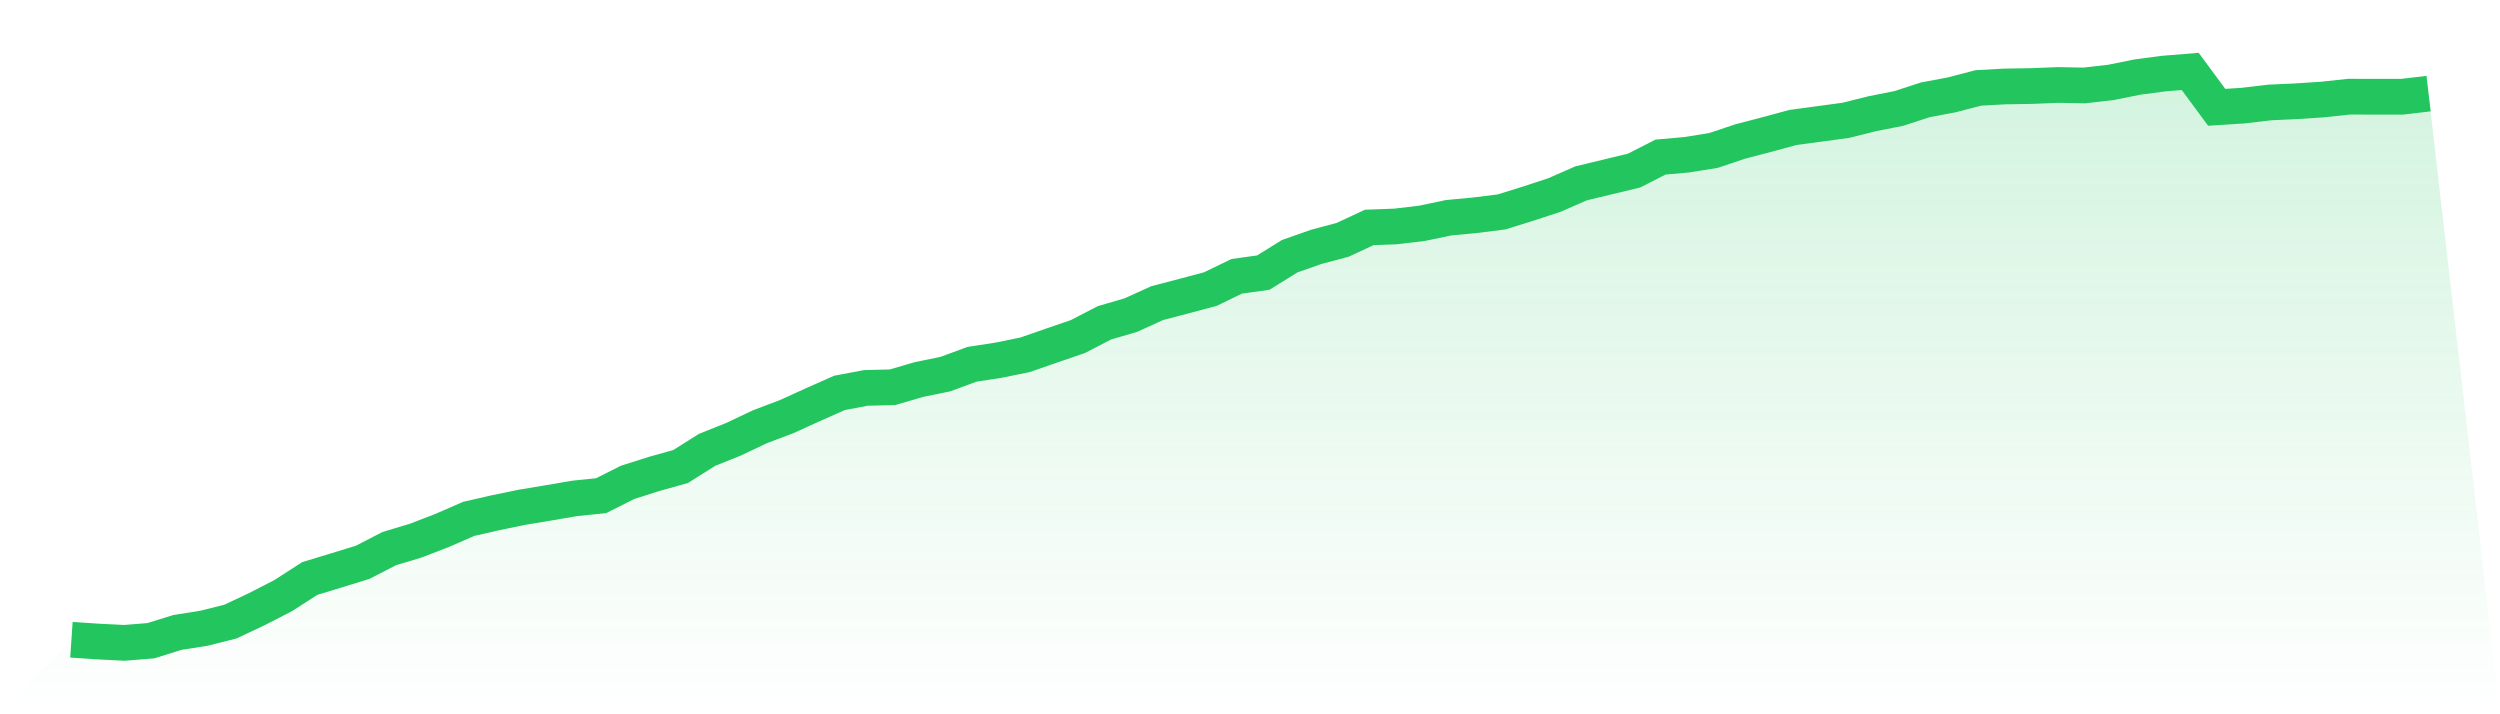
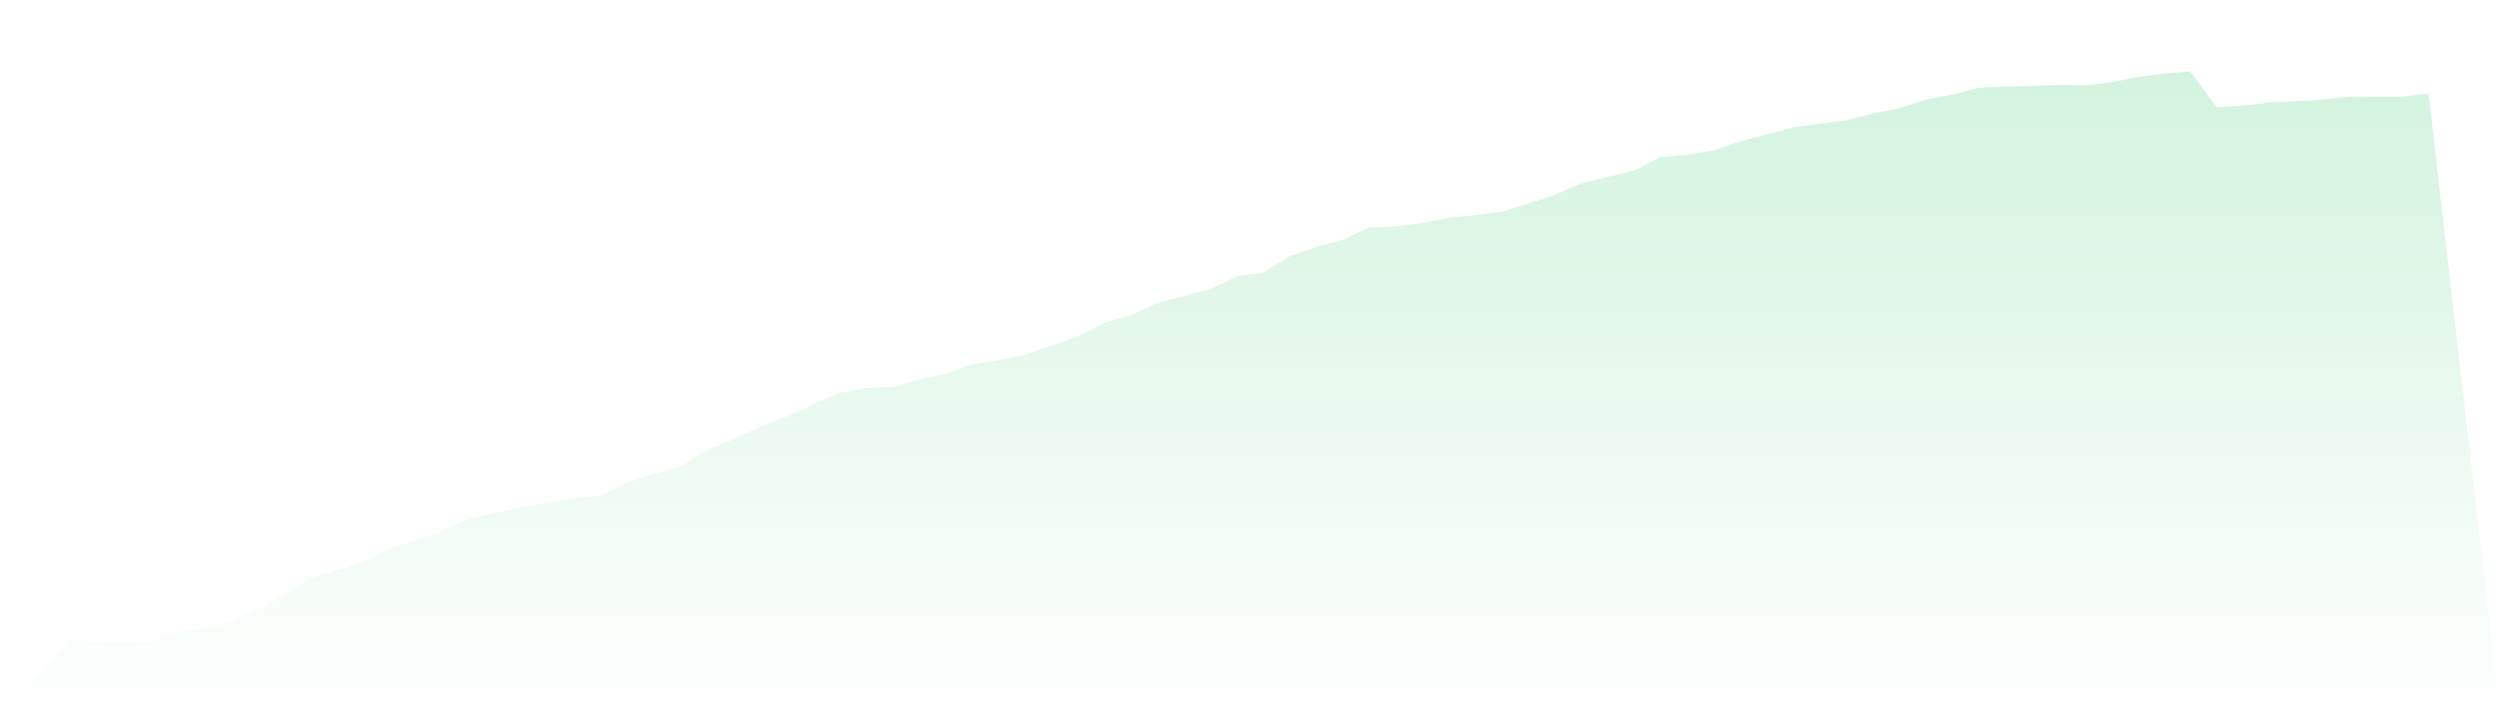
<svg xmlns="http://www.w3.org/2000/svg" viewBox="0 0 140 40">
  <defs>
    <linearGradient id="gradient" x1="0" x2="0" y1="0" y2="1">
      <stop offset="0%" stop-color="#22c55e" stop-opacity="0.2" />
      <stop offset="100%" stop-color="#22c55e" stop-opacity="0" />
    </linearGradient>
  </defs>
  <path d="M4,35.825 L4,35.825 L5.483,35.926 L6.966,36 L8.449,35.88 L9.933,35.416 L11.416,35.183 L12.899,34.811 L14.382,34.113 L15.865,33.35 L17.348,32.395 L18.831,31.945 L20.315,31.487 L21.798,30.722 L23.281,30.276 L24.764,29.703 L26.247,29.057 L27.73,28.717 L29.213,28.411 L30.697,28.164 L32.18,27.91 L33.663,27.758 L35.146,27.012 L36.629,26.541 L38.112,26.126 L39.596,25.191 L41.079,24.597 L42.562,23.895 L44.045,23.334 L45.528,22.66 L47.011,22.002 L48.494,21.722 L49.978,21.686 L51.461,21.253 L52.944,20.949 L54.427,20.401 L55.91,20.173 L57.393,19.872 L58.876,19.356 L60.36,18.848 L61.843,18.079 L63.326,17.646 L64.809,16.972 L66.292,16.585 L67.775,16.19 L69.258,15.472 L70.742,15.267 L72.225,14.346 L73.708,13.825 L75.191,13.429 L76.674,12.737 L78.157,12.681 L79.64,12.504 L81.124,12.193 L82.607,12.053 L84.09,11.867 L85.573,11.405 L87.056,10.918 L88.539,10.268 L90.022,9.91 L91.506,9.553 L92.989,8.797 L94.472,8.665 L95.955,8.425 L97.438,7.928 L98.921,7.54 L100.404,7.139 L101.888,6.938 L103.371,6.737 L104.854,6.367 L106.337,6.072 L107.82,5.59 L109.303,5.31 L110.787,4.923 L112.27,4.842 L113.753,4.819 L115.236,4.759 L116.719,4.785 L118.202,4.617 L119.685,4.317 L121.169,4.12 L122.652,4 L124.135,6.009 L125.618,5.914 L127.101,5.739 L128.584,5.67 L130.067,5.574 L131.551,5.413 L133.034,5.418 L134.517,5.417 L136,5.243 L140,40 L0,40 z" fill="url(#gradient)" />
-   <path d="M4,35.825 L4,35.825 L5.483,35.926 L6.966,36 L8.449,35.88 L9.933,35.416 L11.416,35.183 L12.899,34.811 L14.382,34.113 L15.865,33.35 L17.348,32.395 L18.831,31.945 L20.315,31.487 L21.798,30.722 L23.281,30.276 L24.764,29.703 L26.247,29.057 L27.73,28.717 L29.213,28.411 L30.697,28.164 L32.18,27.91 L33.663,27.758 L35.146,27.012 L36.629,26.541 L38.112,26.126 L39.596,25.191 L41.079,24.597 L42.562,23.895 L44.045,23.334 L45.528,22.66 L47.011,22.002 L48.494,21.722 L49.978,21.686 L51.461,21.253 L52.944,20.949 L54.427,20.401 L55.91,20.173 L57.393,19.872 L58.876,19.356 L60.36,18.848 L61.843,18.079 L63.326,17.646 L64.809,16.972 L66.292,16.585 L67.775,16.19 L69.258,15.472 L70.742,15.267 L72.225,14.346 L73.708,13.825 L75.191,13.429 L76.674,12.737 L78.157,12.681 L79.64,12.504 L81.124,12.193 L82.607,12.053 L84.09,11.867 L85.573,11.405 L87.056,10.918 L88.539,10.268 L90.022,9.91 L91.506,9.553 L92.989,8.797 L94.472,8.665 L95.955,8.425 L97.438,7.928 L98.921,7.54 L100.404,7.139 L101.888,6.938 L103.371,6.737 L104.854,6.367 L106.337,6.072 L107.82,5.59 L109.303,5.31 L110.787,4.923 L112.27,4.842 L113.753,4.819 L115.236,4.759 L116.719,4.785 L118.202,4.617 L119.685,4.317 L121.169,4.12 L122.652,4 L124.135,6.009 L125.618,5.914 L127.101,5.739 L128.584,5.67 L130.067,5.574 L131.551,5.413 L133.034,5.418 L134.517,5.417 L136,5.243" fill="none" stroke="#22c55e" stroke-width="2" />
</svg>